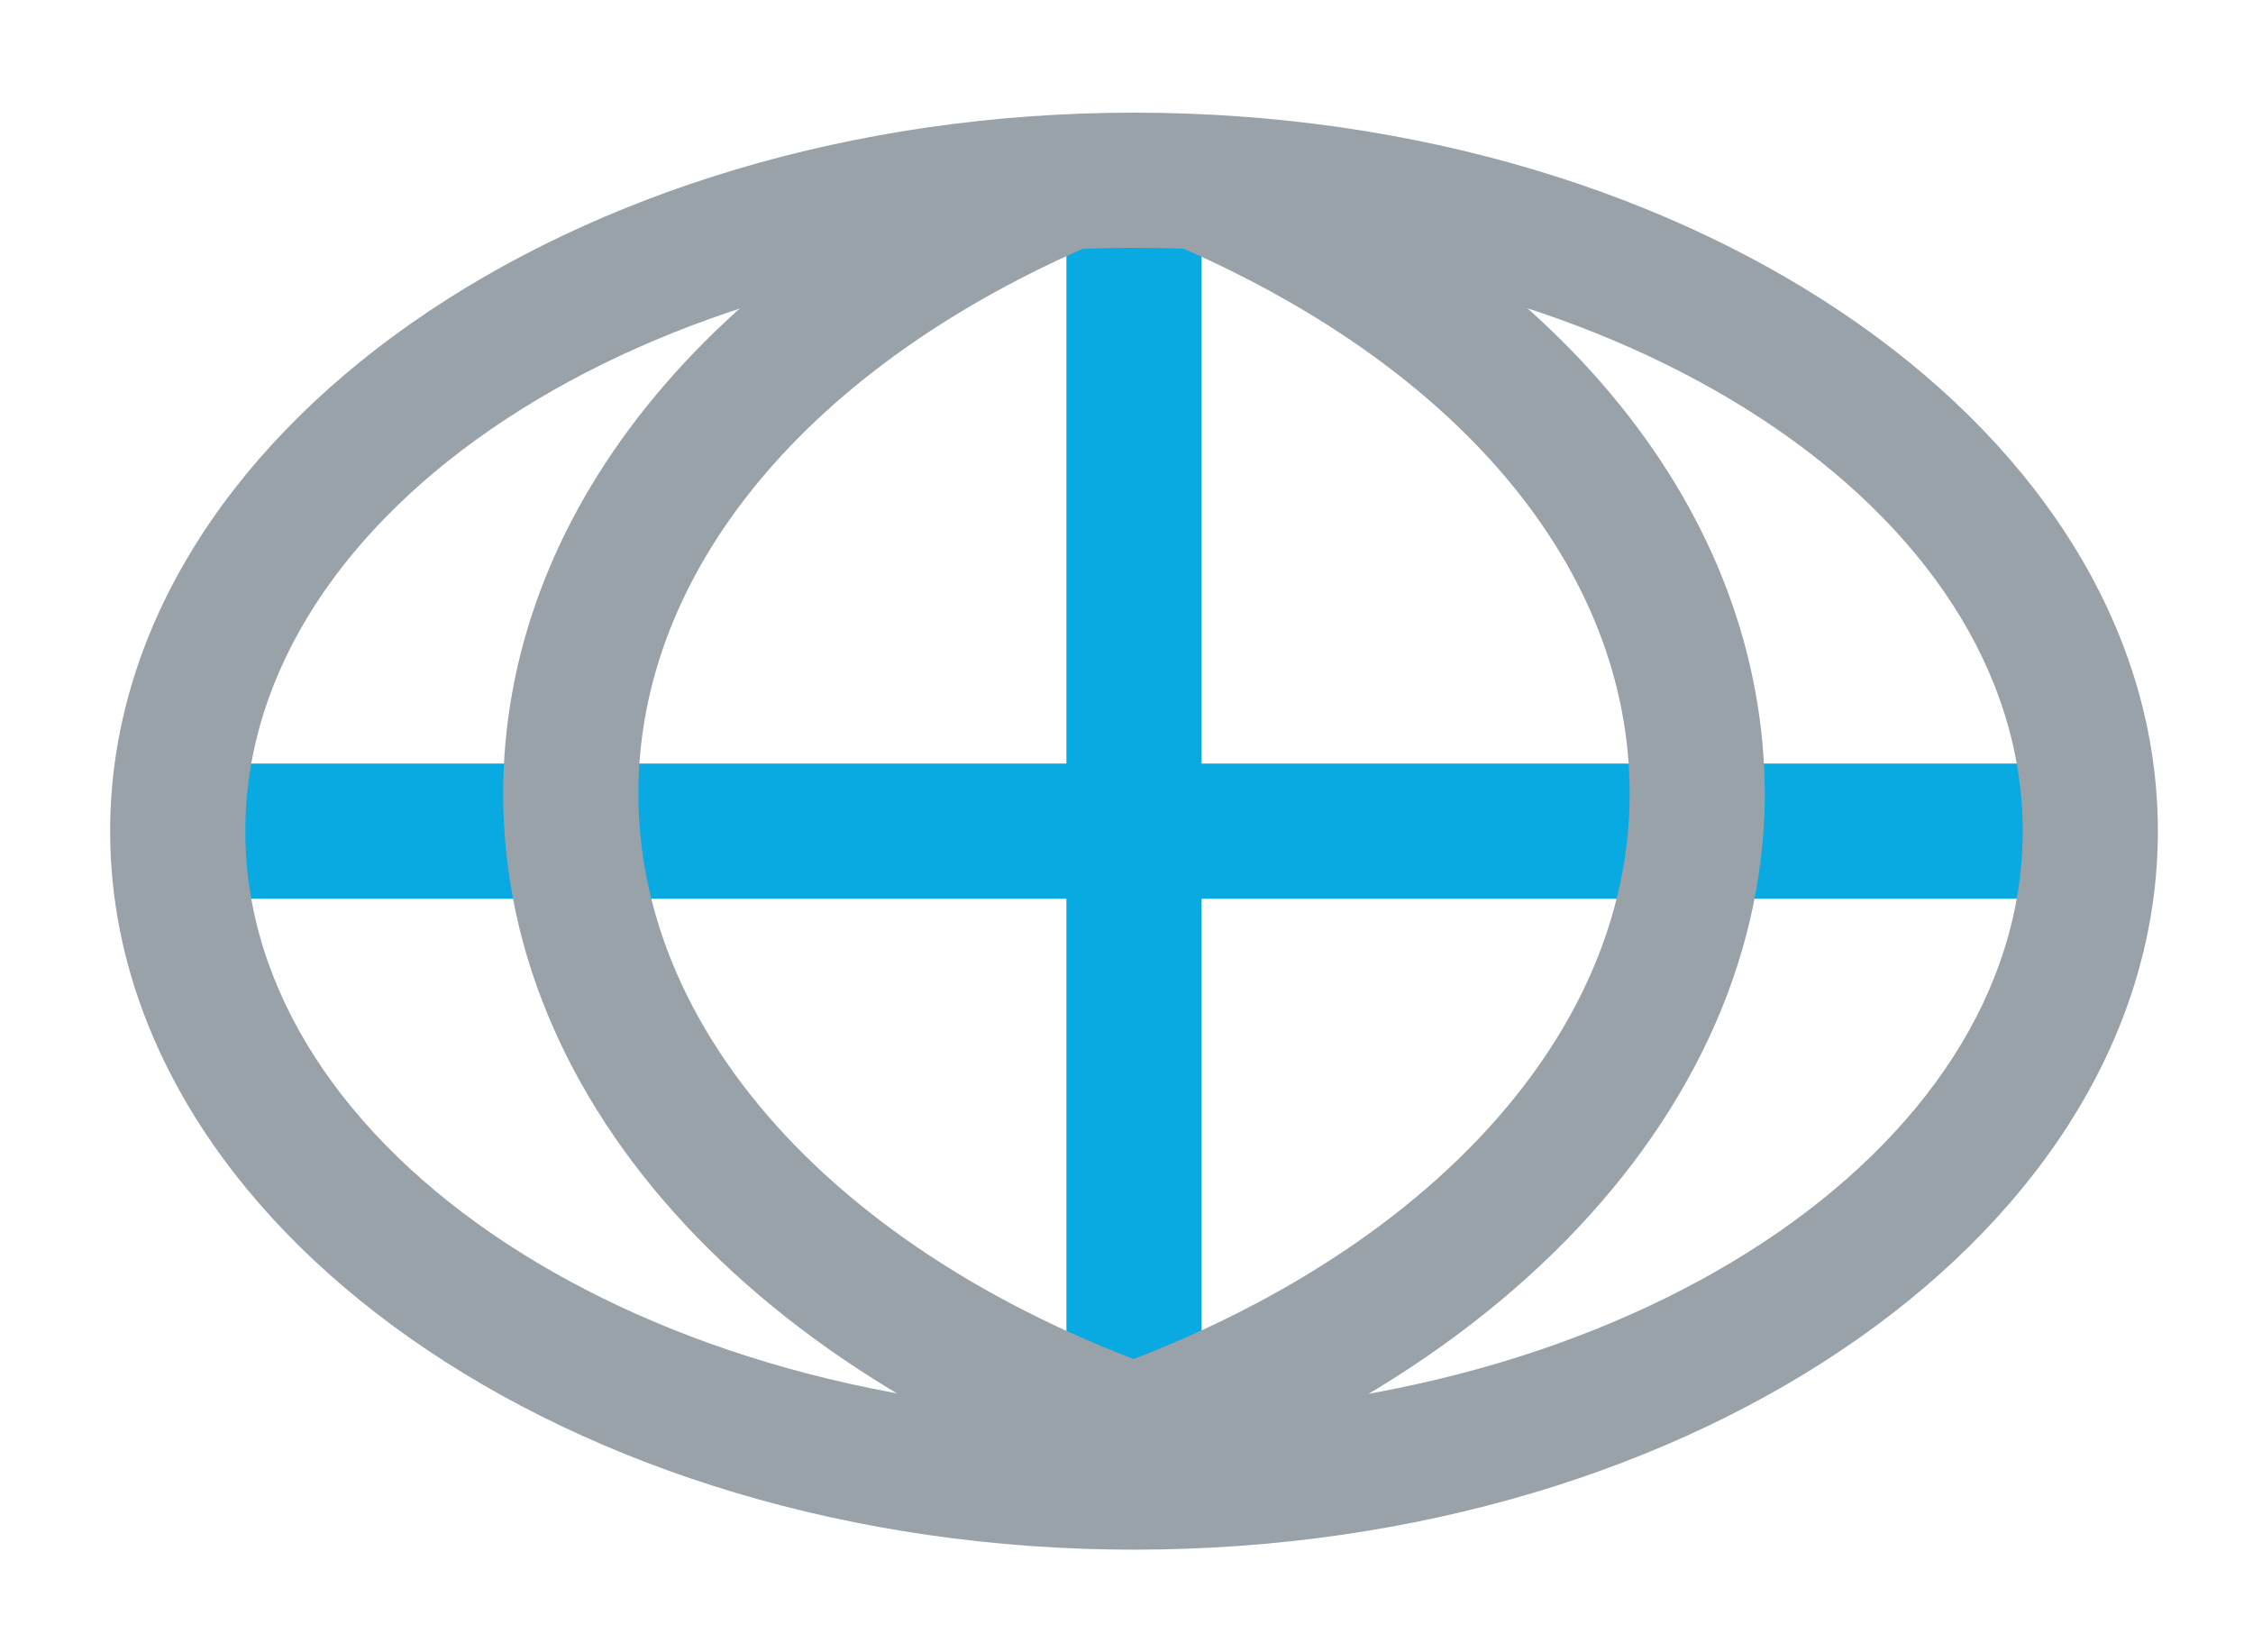
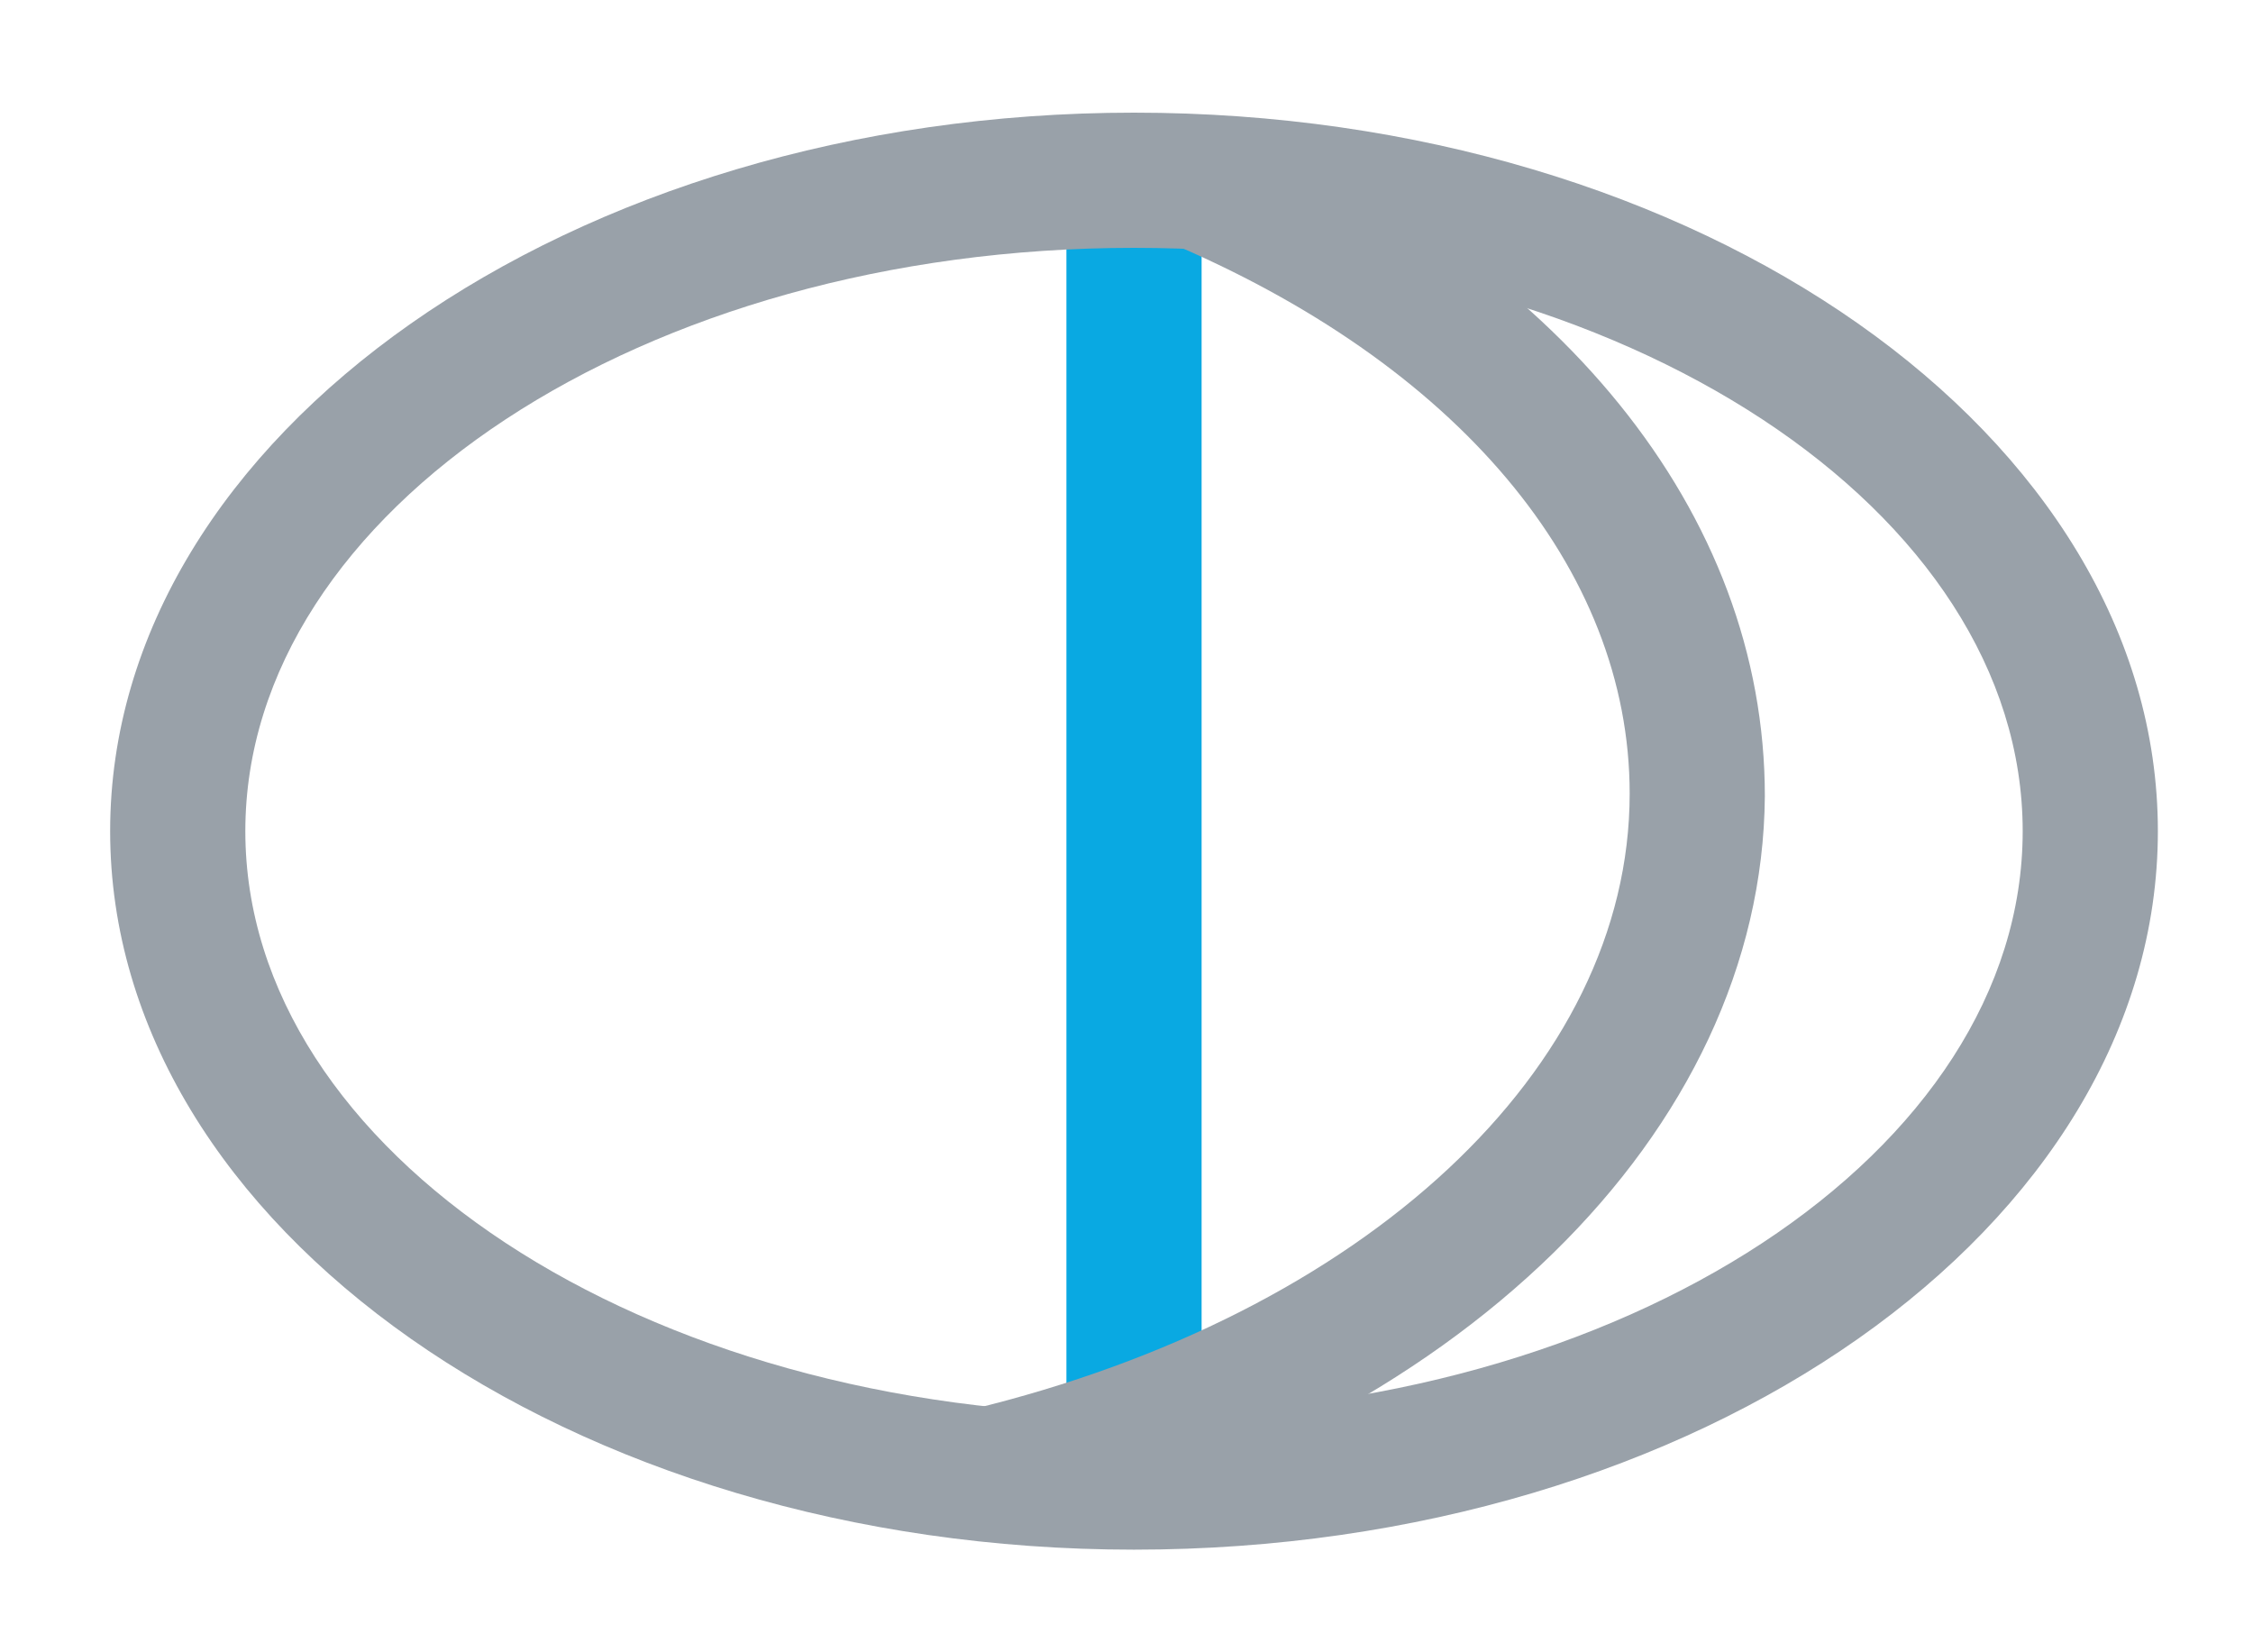
<svg xmlns="http://www.w3.org/2000/svg" version="1.1" id="Layer_1" x="0px" y="0px" viewBox="0 0 90 66" style="enable-background:new 0 0 90 66;" xml:space="preserve">
  <style type="text/css"> .st0{fill:#09A9E2;} .st1{fill:#99A1A9;} </style>
  <g>
    <rect x="42.6" y="7.2" class="st0" width="5.4" height="52" />
-     <rect x="7.1" y="30.5" class="st0" width="76.4" height="5.4" />
    <path class="st1" d="M45.3,61.9C22.8,61.9,4.4,49,4.4,33.2S22.8,4.5,45.3,4.5c22.6,0,40.9,12.9,40.9,28.7S67.9,61.9,45.3,61.9z M45.3,9.9C25.7,9.9,9.8,20.4,9.8,33.2s15.9,23.3,35.5,23.3c19.6,0,35.5-10.5,35.5-23.3S64.9,9.9,45.3,9.9z" />
    <g>
-       <path class="st1" d="M48.5,61c-17.2-4.8-28.4-16.3-28.4-29.3c0-11.1,8.1-21.2,21.6-26.9l2.1,4.9c-11.5,4.9-18.3,13.1-18.3,22 c0,10.5,9.6,20,24.4,24.1L48.5,61z" />
      <path class="st1" d="M40,61.5l-1.2-5.2c15.7-3.8,26.3-13.6,26.3-24.6c0-9-6.9-17.2-18.6-22.1l2.1-4.9 c13.7,5.7,21.9,15.8,21.9,27.1C70.4,45.2,58.2,57.2,40,61.5z" />
    </g>
  </g>
</svg>